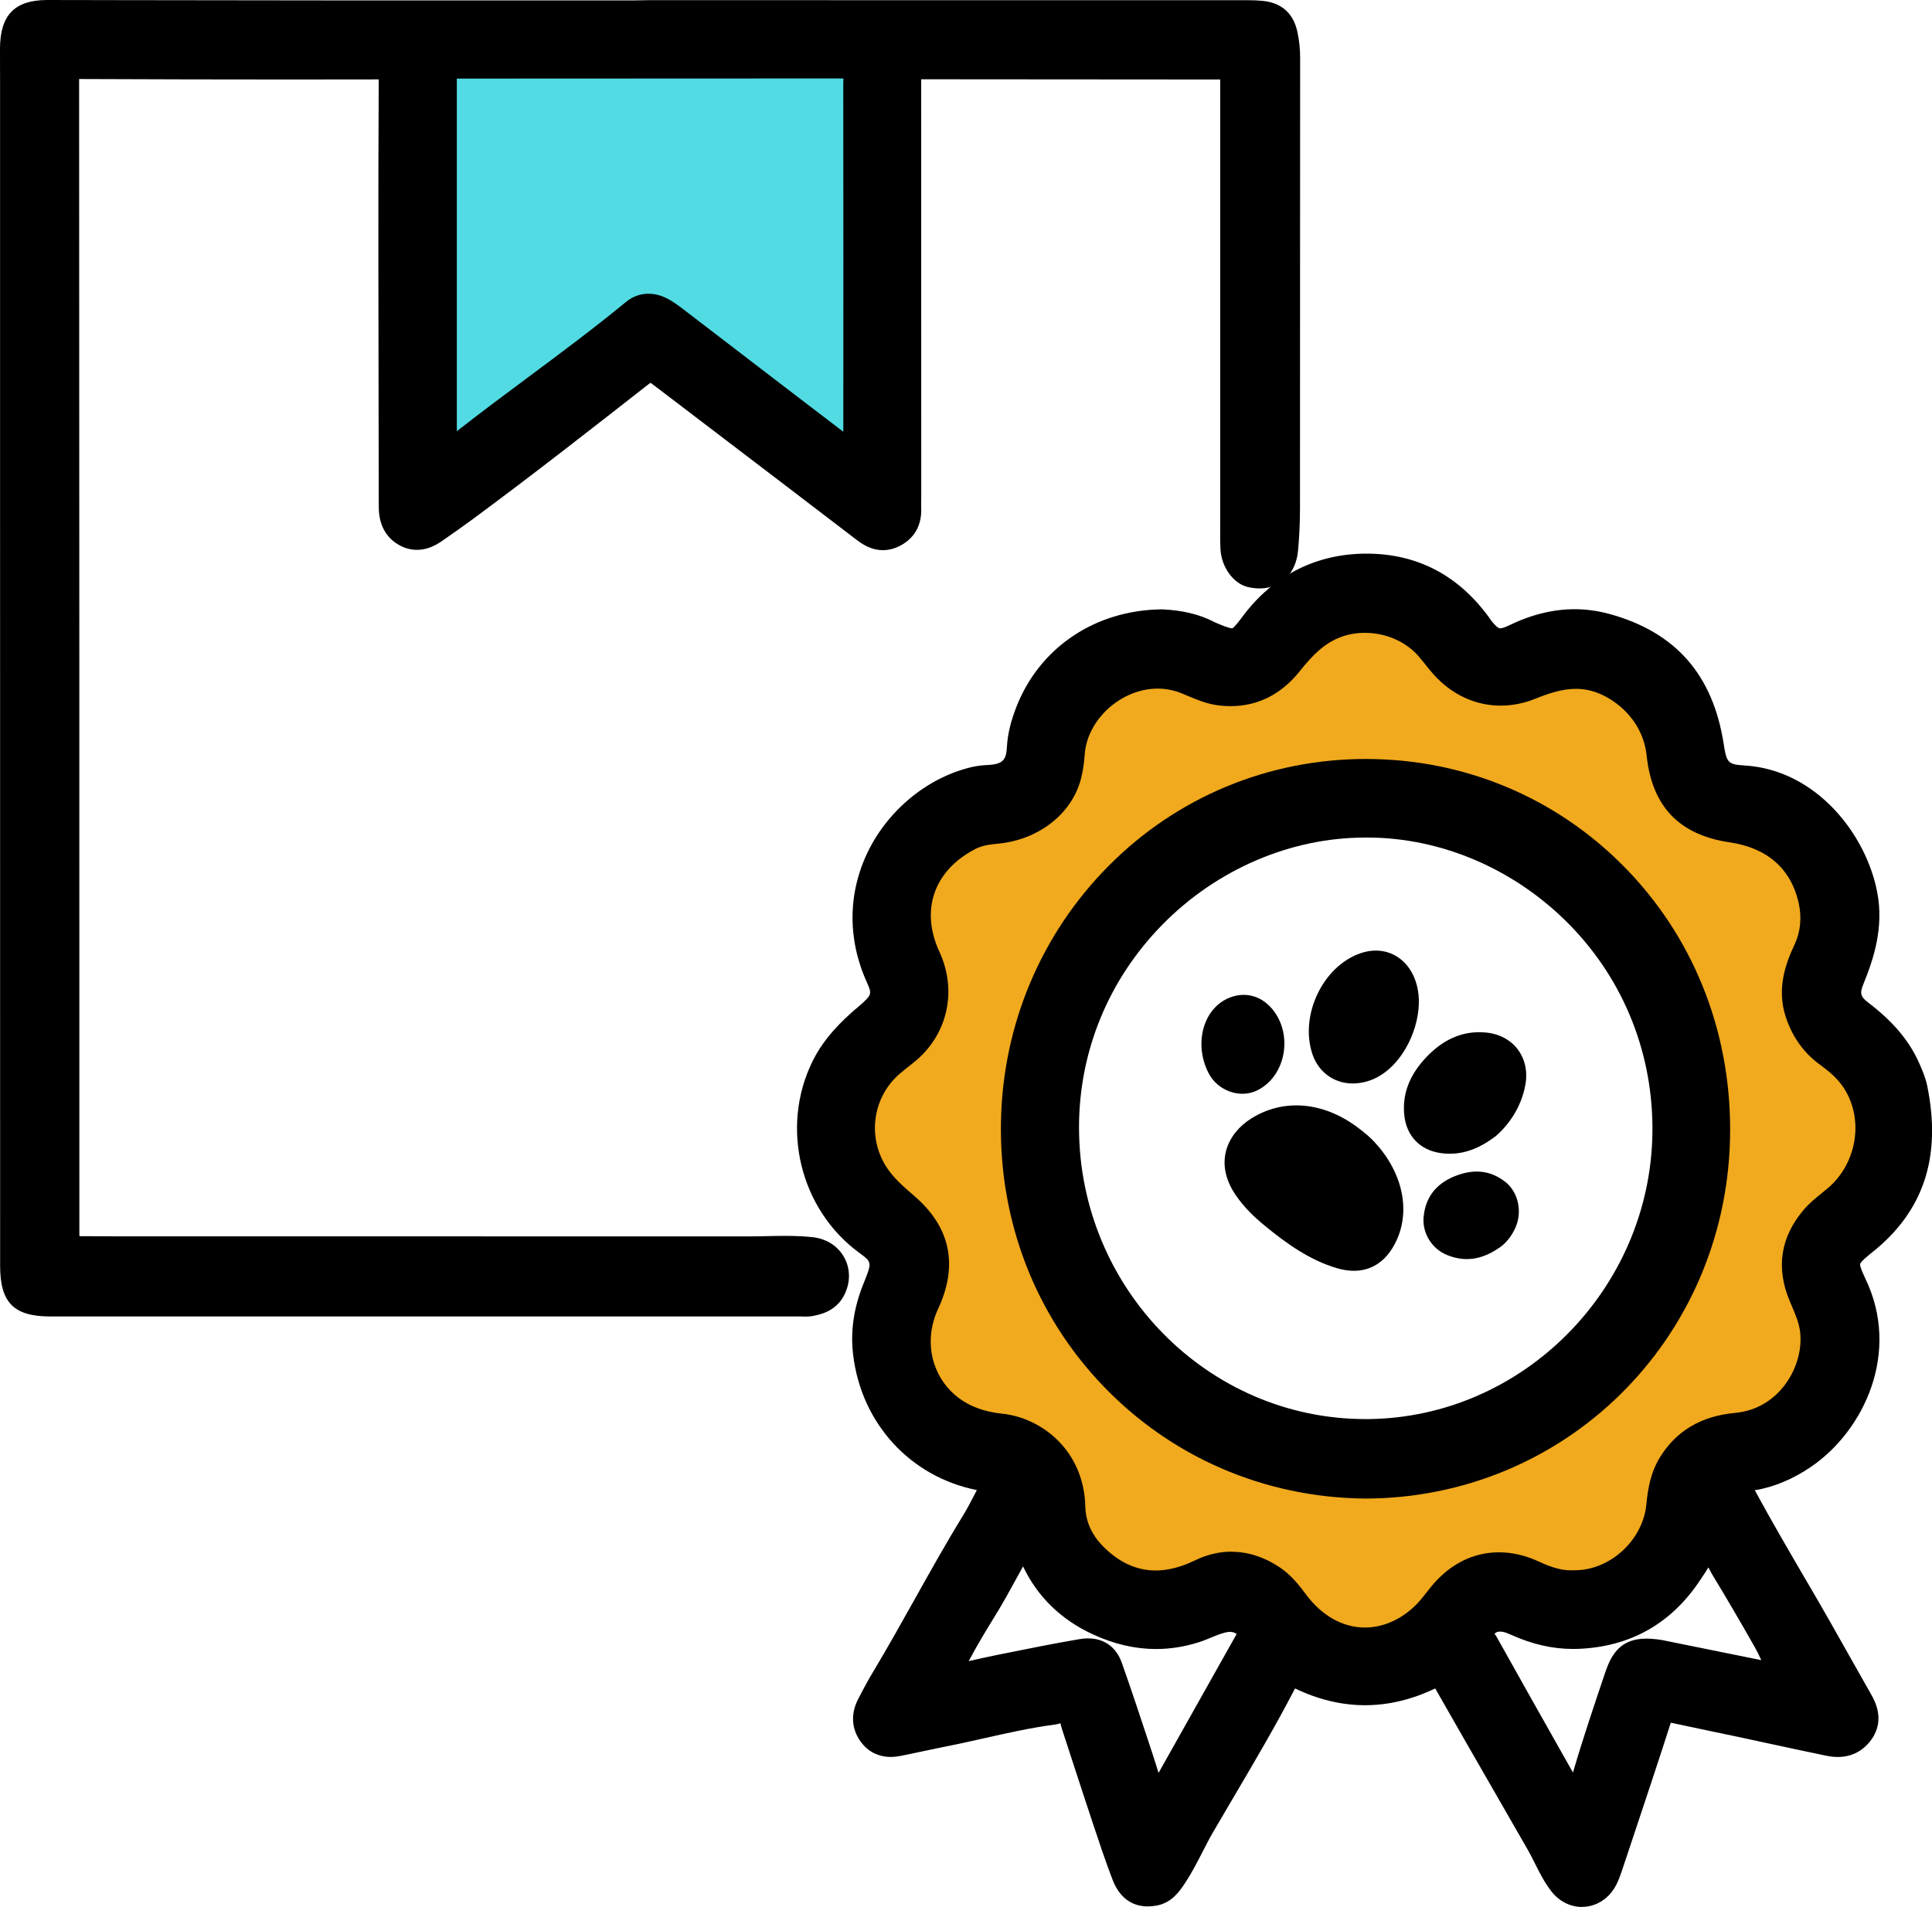
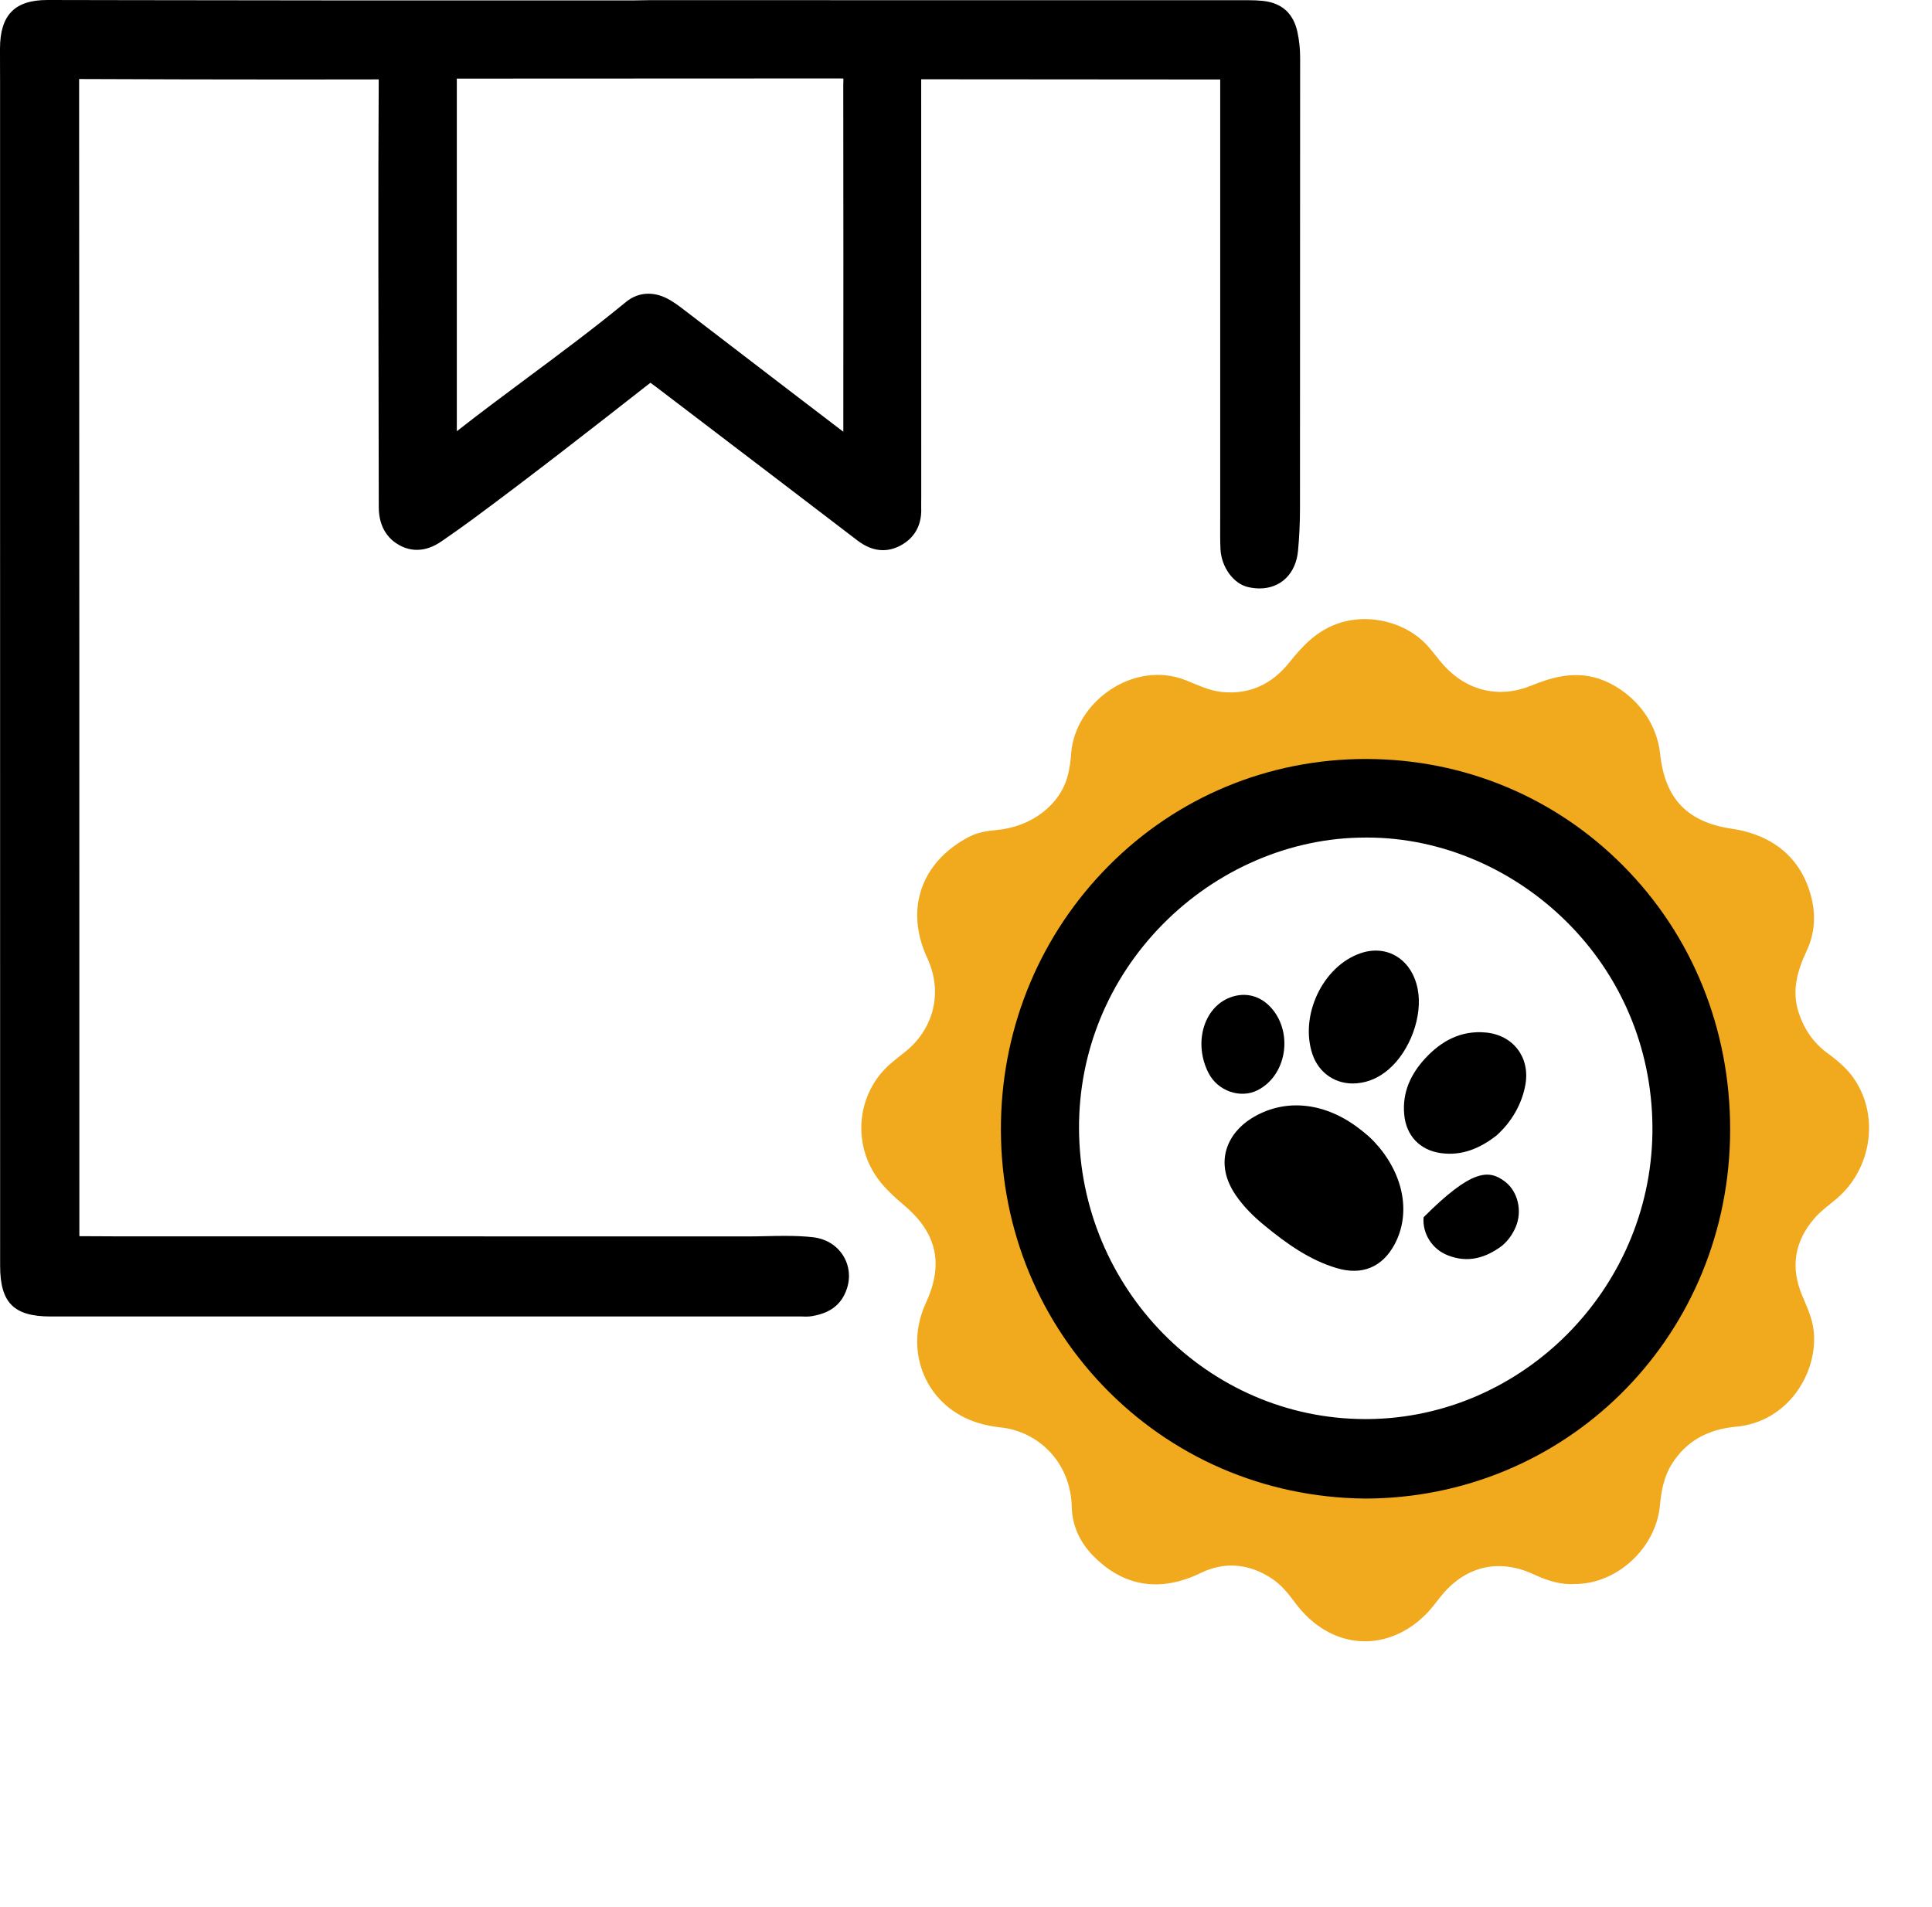
<svg xmlns="http://www.w3.org/2000/svg" width="78" height="77" viewBox="0 0 78 77" fill="none">
  <g clip-path="url(#clip0_1_1081)">
-     <path d="M75.238 50.137C77.262 48.528 77.781 46.476 77.266 43.961C77.21 43.691 77.101 43.44 76.992 43.186C76.58 42.237 75.892 41.539 75.09 40.929C74.579 40.54 74.474 40.127 74.718 39.534C75.162 38.449 75.476 37.354 75.251 36.153C74.862 34.077 73.046 31.634 70.416 31.469C69.439 31.409 69.201 31.13 69.047 30.139C68.626 27.415 67.2 25.981 64.832 25.331C63.566 24.982 62.338 25.18 61.158 25.756C60.532 26.062 60.226 25.971 59.786 25.424C59.741 25.367 59.703 25.305 59.661 25.247C58.502 23.662 56.93 22.866 55.003 22.915C53.188 22.962 51.697 23.755 50.595 25.24C50.011 26.029 49.878 26.076 48.98 25.705C48.913 25.678 48.846 25.652 48.782 25.619C48.13 25.276 47.424 25.186 46.893 25.162C44.384 25.194 42.387 26.581 41.54 28.758C41.361 29.217 41.226 29.683 41.198 30.189C41.152 31.041 40.757 31.401 39.915 31.446C39.744 31.455 39.571 31.468 39.404 31.505C36.352 32.181 33.836 35.764 35.49 39.424C35.788 40.083 35.743 40.395 35.22 40.886C35.063 41.035 34.892 41.166 34.731 41.312C34.16 41.826 33.647 42.389 33.3 43.09C32.095 45.52 32.846 48.569 35.039 50.156C35.675 50.615 35.778 50.944 35.514 51.671C35.46 51.82 35.398 51.967 35.34 52.115C35.025 52.923 34.883 53.756 34.986 54.628C35.293 57.233 37.25 59.321 39.908 59.683C40.183 59.721 40.255 59.83 40.107 60.088C39.85 60.541 39.634 61.018 39.361 61.461C38.09 63.529 36.98 65.692 35.731 67.773C35.516 68.133 35.318 68.504 35.127 68.876C34.936 69.252 34.933 69.637 35.183 69.987C35.449 70.359 35.833 70.441 36.257 70.356C36.86 70.236 37.459 70.098 38.063 69.98C39.55 69.687 41.017 69.282 42.523 69.085C42.742 69.056 42.995 68.843 43.166 69.008C43.31 69.149 43.326 69.429 43.397 69.648C43.803 70.885 44.201 72.124 44.612 73.36C44.873 74.142 45.132 74.926 45.427 75.695C45.658 76.298 46.029 76.499 46.598 76.398C46.953 76.334 47.159 76.063 47.345 75.789C47.795 75.131 48.101 74.391 48.5 73.703C49.617 71.777 50.785 69.881 51.807 67.9C51.998 67.533 52.152 67.495 52.484 67.657C54.264 68.528 56.044 68.509 57.813 67.623C58.072 67.493 58.212 67.536 58.36 67.796C59.625 70.019 60.906 72.233 62.178 74.453C62.479 74.98 62.695 75.557 63.074 76.036C63.559 76.649 64.403 76.556 64.764 75.853C64.837 75.713 64.893 75.563 64.943 75.413C65.61 73.41 66.284 71.409 66.929 69.4C67.045 69.04 67.205 68.939 67.546 69.013C68.441 69.209 69.338 69.391 70.235 69.581C71.438 69.837 72.638 70.103 73.843 70.352C74.337 70.454 74.78 70.371 75.104 69.921C75.42 69.482 75.279 69.076 75.047 68.667C74.241 67.247 73.449 65.817 72.625 64.408C71.793 62.985 70.959 61.566 70.182 60.111C70.004 59.776 70.103 59.7 70.43 59.67C71.305 59.59 72.097 59.255 72.816 58.762C74.713 57.463 76.135 54.601 74.809 51.864C74.37 50.959 74.462 50.753 75.238 50.137ZM50.377 66.303C49.328 68.166 48.279 70.031 47.232 71.897C47.141 72.061 47.066 72.234 46.98 72.401C46.923 72.509 46.927 72.687 46.758 72.678C46.6 72.669 46.503 72.535 46.457 72.398C46.295 71.919 46.156 71.433 45.996 70.954C45.595 69.746 45.201 68.535 44.776 67.335C44.601 66.839 44.237 66.639 43.67 66.736C42.544 66.928 41.423 67.158 40.303 67.382C39.7 67.504 39.102 67.651 38.501 67.78C38.41 67.8 38.3 67.894 38.222 67.796C38.134 67.685 38.237 67.576 38.285 67.477C38.702 66.617 39.186 65.793 39.688 64.983C40.169 64.209 40.581 63.396 41.033 62.605C41.117 62.461 41.131 62.198 41.31 62.202C41.535 62.208 41.575 62.478 41.645 62.658C42.168 63.979 43.096 64.909 44.356 65.491C45.606 66.069 46.892 66.209 48.236 65.781C48.671 65.642 49.072 65.402 49.531 65.343C50.02 65.279 50.489 65.589 50.499 65.983C50.505 66.108 50.434 66.201 50.377 66.303ZM71.326 66.241C71.567 66.667 71.727 67.138 72.019 67.535C72.063 67.595 72.106 67.675 72.052 67.733C71.969 67.821 71.866 67.754 71.77 67.735C70.242 67.425 68.716 67.115 67.188 66.807C67.075 66.784 66.962 66.76 66.849 66.747C65.959 66.641 65.62 66.84 65.329 67.704C64.81 69.238 64.291 70.773 63.859 72.337C63.829 72.446 63.84 72.596 63.715 72.633C63.569 72.676 63.493 72.527 63.403 72.443C63.331 72.378 63.276 72.288 63.227 72.201C62.133 70.264 61.037 68.329 59.954 66.385C59.852 66.202 59.599 66.02 59.779 65.768C59.968 65.504 60.22 65.311 60.572 65.325C60.807 65.323 61.022 65.407 61.231 65.502C62.013 65.853 62.828 66.053 63.685 66.021C65.624 65.949 67.136 65.089 68.208 63.452C68.411 63.141 68.651 62.84 68.697 62.447C68.725 62.212 68.822 62.233 68.974 62.361C69.296 62.628 69.433 63.021 69.64 63.362C70.217 64.312 70.776 65.274 71.326 66.241ZM74.161 48.391C73.844 48.664 73.499 48.9 73.227 49.224C72.444 50.152 72.286 51.175 72.754 52.302C72.947 52.766 73.164 53.213 73.223 53.737C73.404 55.39 72.225 57.413 70.084 57.609C68.99 57.708 68.077 58.163 67.478 59.146C67.165 59.656 67.07 60.224 67.013 60.805C66.848 62.511 65.279 63.971 63.562 63.96C63.025 63.997 62.463 63.823 61.927 63.573C60.548 62.926 59.201 63.219 58.219 64.399C58.007 64.654 57.816 64.93 57.584 65.165C56.044 66.732 53.741 66.693 52.27 64.694C52.003 64.332 51.724 63.99 51.343 63.738C50.425 63.132 49.443 63.045 48.48 63.513C46.609 64.421 45.163 63.881 44.12 62.807C43.599 62.269 43.288 61.603 43.271 60.86C43.229 59.006 41.88 57.779 40.369 57.633C40.072 57.605 39.773 57.542 39.487 57.454C37.416 56.821 36.457 54.602 37.383 52.606C38.096 51.067 37.834 49.817 36.558 48.717C36.099 48.321 35.645 47.931 35.313 47.406C34.383 45.933 34.678 43.997 36.022 42.891C36.188 42.753 36.356 42.618 36.526 42.485C37.602 41.645 38.129 40.178 37.432 38.674C36.515 36.694 37.206 34.793 39.121 33.791C39.472 33.608 39.851 33.551 40.239 33.515C41.661 33.383 42.818 32.489 43.117 31.284C43.186 31.005 43.226 30.713 43.246 30.426C43.391 28.36 45.756 26.622 47.886 27.471C48.352 27.657 48.809 27.886 49.312 27.939C50.445 28.061 51.356 27.625 52.062 26.739C52.581 26.088 53.136 25.505 53.941 25.204C55.208 24.729 56.781 25.096 57.675 26.122C57.883 26.361 58.071 26.62 58.282 26.856C59.209 27.893 60.519 28.212 61.799 27.692C62.622 27.359 63.442 27.123 64.345 27.347C65.467 27.624 66.841 28.732 67.025 30.451C67.218 32.266 68.144 33.203 69.914 33.463C71.634 33.716 72.782 34.713 73.148 36.315C73.311 37.023 73.254 37.726 72.939 38.396C72.568 39.184 72.329 39.996 72.612 40.872C72.832 41.552 73.215 42.117 73.796 42.538C74.217 42.845 74.611 43.182 74.899 43.626C75.871 45.122 75.548 47.2 74.161 48.391Z" fill="black" />
    <path d="M74.899 43.626C74.611 43.182 74.217 42.844 73.796 42.538C73.215 42.116 72.832 41.552 72.612 40.872C72.329 39.996 72.568 39.184 72.939 38.396C73.254 37.726 73.311 37.023 73.148 36.315C72.782 34.713 71.634 33.716 69.914 33.463C68.144 33.202 67.218 32.266 67.025 30.45C66.841 28.732 65.467 27.624 64.345 27.346C63.442 27.123 62.622 27.359 61.799 27.692C60.519 28.212 59.209 27.893 58.282 26.856C58.071 26.62 57.883 26.361 57.675 26.122C56.781 25.096 55.208 24.729 53.941 25.203C53.136 25.505 52.581 26.087 52.062 26.739C51.356 27.625 50.445 28.061 49.312 27.939C48.809 27.885 48.352 27.657 47.886 27.471C45.756 26.622 43.391 28.36 43.246 30.426C43.226 30.713 43.186 31.005 43.117 31.284C42.818 32.489 41.661 33.383 40.239 33.515C39.851 33.551 39.472 33.608 39.121 33.791C37.206 34.793 36.515 36.694 37.432 38.674C38.129 40.178 37.602 41.644 36.526 42.485C36.356 42.617 36.188 42.753 36.022 42.891C34.678 43.997 34.383 45.933 35.313 47.406C35.645 47.931 36.099 48.321 36.558 48.717C37.834 49.817 38.096 51.067 37.383 52.606C36.457 54.602 37.416 56.821 39.487 57.454C39.773 57.542 40.072 57.604 40.369 57.633C41.88 57.779 43.229 59.006 43.271 60.86C43.288 61.603 43.599 62.269 44.12 62.807C45.163 63.881 46.609 64.421 48.48 63.513C49.443 63.045 50.425 63.132 51.343 63.737C51.724 63.99 52.003 64.332 52.27 64.694C53.741 66.693 56.044 66.732 57.584 65.165C57.816 64.93 58.007 64.654 58.219 64.399C59.201 63.219 60.548 62.926 61.927 63.573C62.463 63.823 63.025 63.997 63.562 63.96C65.279 63.971 66.848 62.511 67.013 60.805C67.07 60.224 67.165 59.656 67.478 59.146C68.077 58.163 68.99 57.708 70.084 57.609C72.225 57.413 73.404 55.39 73.223 53.737C73.164 53.212 72.947 52.766 72.754 52.302C72.286 51.175 72.444 50.152 73.227 49.224C73.499 48.9 73.844 48.664 74.161 48.391C75.548 47.2 75.871 45.122 74.899 43.626ZM69.296 46.001C69.094 53.738 62.898 59.96 55.069 59.952C47.168 59.851 40.805 53.438 40.96 45.296C41.109 37.461 47.439 31 55.526 31.207C63.226 31.406 69.51 37.771 69.296 46.001Z" fill="#F1A91D" />
    <path d="M51.845 1.416C51.734 0.897 51.453 0.645 50.93 0.59C50.745 0.571 50.558 0.566 50.372 0.566C42.304 0.564 34.237 0.564 26.169 0.564V0.572C21.87 0.572 17.572 0.574 13.273 0.572C9.49 0.57 5.707 0.562 1.923 0.557C0.897 0.554 0.551 0.905 0.549 1.964C0.549 2.428 0.551 2.893 0.551 3.358C0.551 19.274 0.551 35.191 0.555 51.108C0.555 52.287 0.87 52.6 2.038 52.6H32.345C32.461 52.6 32.578 52.616 32.689 52.596C33.047 52.529 33.39 52.419 33.58 52.067C33.962 51.363 33.556 50.597 32.753 50.51C31.895 50.416 31.034 50.483 30.175 50.482C21.692 50.48 13.208 50.48 4.726 50.478C4.138 50.478 3.55 50.469 2.964 50.472C2.707 50.473 2.587 50.377 2.644 50.102C2.664 50.004 2.655 49.899 2.655 49.798C2.655 34.259 2.655 18.72 2.645 3.181C2.645 2.762 2.772 2.632 3.182 2.634C7.252 2.651 11.322 2.657 15.391 2.648C15.77 2.648 15.841 2.787 15.839 3.131C15.825 5.613 15.824 8.097 15.825 10.579C15.827 13.877 15.836 17.174 15.841 20.47C15.841 20.921 15.98 21.303 16.392 21.527C16.794 21.747 17.172 21.634 17.521 21.394C17.948 21.1 18.371 20.802 18.788 20.494C21.113 18.776 23.392 16.994 25.671 15.211C26.256 14.752 26.25 14.744 26.862 15.211C29.552 17.261 32.243 19.31 34.93 21.365C35.291 21.642 35.651 21.766 36.081 21.544C36.504 21.326 36.666 20.972 36.643 20.509C36.636 20.378 36.645 20.247 36.645 20.116C36.645 14.496 36.645 8.876 36.643 3.255C36.643 2.654 36.639 2.644 37.22 2.644C41.233 2.644 45.245 2.647 49.258 2.653C49.811 2.654 49.814 2.663 49.814 3.239C49.814 9.134 49.812 15.03 49.812 20.926C49.812 21.334 49.803 21.74 49.822 22.146C49.847 22.623 50.171 23.086 50.502 23.162C51.255 23.334 51.786 22.965 51.858 22.187C51.908 21.638 51.934 21.084 51.935 20.533C51.94 14.464 51.937 8.393 51.94 2.322C51.94 2.015 51.908 1.713 51.845 1.416ZM34.48 18.38C34.302 18.468 34.146 18.207 33.993 18.091C31.761 16.39 29.538 14.68 27.309 12.974C27.104 12.817 26.897 12.655 26.668 12.541C26.311 12.363 25.934 12.363 25.616 12.626C23.369 14.475 20.976 16.126 18.69 17.921C18.444 18.114 18.219 18.332 17.891 18.621V18.073C17.891 13.121 17.892 8.168 17.892 3.216C17.892 2.614 17.891 2.617 18.488 2.617C23.589 2.617 28.691 2.614 33.792 2.612C34.797 2.611 34.592 2.647 34.593 3.441C34.6 8.219 34.598 12.998 34.595 17.776C34.595 17.986 34.686 18.279 34.48 18.38Z" fill="black" />
-     <path d="M34.48 18.38C34.302 18.468 34.146 18.207 33.993 18.091C31.761 16.39 29.538 14.68 27.309 12.974C27.104 12.817 26.897 12.655 26.668 12.541C26.311 12.363 25.934 12.363 25.616 12.626C23.369 14.475 20.976 16.126 18.69 17.921C18.444 18.114 18.219 18.332 17.891 18.621V18.073C17.891 13.121 17.892 8.168 17.892 3.216C17.892 2.614 17.891 2.617 18.488 2.617C23.589 2.617 28.691 2.614 33.792 2.612C34.797 2.611 34.592 2.647 34.593 3.441C34.6 8.219 34.598 12.998 34.595 17.776C34.595 17.986 34.686 18.279 34.48 18.38Z" fill="#52DBE2" />
    <path d="M55.526 31.207C47.439 31 41.109 37.461 40.96 45.296C40.805 53.439 47.169 59.851 55.069 59.952C62.898 59.96 69.094 53.738 69.296 46.001C69.51 37.771 63.226 31.406 55.526 31.207ZM67.26 45.774C67.157 52.451 61.648 57.796 55.243 57.856C48.424 57.919 43.034 52.379 43.013 45.558C42.992 38.584 48.812 33.227 55.173 33.264C61.422 33.25 67.372 38.518 67.26 45.774Z" fill="black" />
-     <path d="M63.866 77C63.4 77 62.955 76.775 62.645 76.384C62.361 76.025 62.166 75.635 61.977 75.258C61.885 75.073 61.798 74.898 61.703 74.731C61.234 73.913 60.762 73.094 60.292 72.275C59.52 70.933 58.724 69.547 57.943 68.176C57.007 68.626 56.055 68.854 55.112 68.854C54.168 68.854 53.217 68.626 52.284 68.176C51.523 69.649 50.672 71.093 49.849 72.49C49.556 72.987 49.263 73.484 48.973 73.983C48.825 74.239 48.69 74.503 48.547 74.781C48.322 75.22 48.09 75.674 47.797 76.104C47.61 76.378 47.297 76.836 46.694 76.944C46.569 76.967 46.449 76.978 46.336 76.978C45.877 76.978 45.258 76.79 44.915 75.895C44.627 75.142 44.369 74.369 44.121 73.622L44.093 73.536C43.828 72.74 43.564 71.93 43.309 71.148C43.166 70.706 43.022 70.264 42.877 69.822C42.849 69.738 42.83 69.656 42.813 69.582C42.747 69.605 42.675 69.625 42.594 69.635C41.64 69.759 40.674 69.976 39.742 70.186C39.227 70.302 38.697 70.421 38.168 70.524C37.851 70.587 37.529 70.656 37.217 70.722C36.933 70.784 36.649 70.844 36.364 70.9C36.227 70.927 36.093 70.942 35.967 70.942C35.457 70.942 35.033 70.725 34.739 70.313C34.377 69.804 34.342 69.203 34.64 68.619C34.878 68.155 35.069 67.804 35.263 67.483C35.839 66.524 36.394 65.529 36.933 64.567C37.56 63.445 38.209 62.285 38.897 61.166C39.045 60.925 39.176 60.673 39.314 60.406C39.355 60.328 39.397 60.247 39.438 60.167C36.756 59.633 34.77 57.479 34.442 54.693C34.333 53.77 34.46 52.861 34.83 51.91C34.85 51.859 34.871 51.809 34.891 51.759C34.928 51.665 34.966 51.571 35.001 51.476C35.178 50.988 35.157 50.924 34.721 50.609C32.303 48.86 31.482 45.519 32.811 42.839C33.146 42.162 33.627 41.563 34.369 40.895C34.444 40.826 34.525 40.758 34.605 40.692C34.692 40.618 34.774 40.549 34.849 40.479C35.188 40.16 35.197 40.107 34.994 39.655C34.207 37.916 34.229 36.037 35.053 34.364C35.893 32.657 37.517 31.352 39.29 30.96C39.499 30.915 39.702 30.899 39.89 30.889C40.505 30.857 40.625 30.669 40.652 30.158C40.68 29.656 40.8 29.146 41.031 28.552C41.965 26.151 44.209 24.638 46.888 24.605H46.904H46.919C47.751 24.641 48.443 24.811 49.037 25.123C49.068 25.139 49.112 25.157 49.159 25.176L49.183 25.186C49.322 25.244 49.632 25.372 49.75 25.372C49.839 25.336 50.078 25.012 50.157 24.905C51.357 23.289 53.028 22.408 54.991 22.357C55.051 22.356 55.112 22.355 55.172 22.355C57.203 22.355 58.862 23.216 60.104 24.914C60.125 24.942 60.147 24.974 60.169 25.007C60.184 25.029 60.2 25.052 60.216 25.073C60.456 25.371 60.539 25.371 60.567 25.371C60.618 25.371 60.721 25.351 60.922 25.253C61.81 24.82 62.701 24.599 63.57 24.599C64.041 24.599 64.515 24.664 64.978 24.791C67.65 25.524 69.159 27.244 69.592 30.05C69.711 30.812 69.767 30.868 70.451 30.91C73.329 31.091 75.35 33.69 75.792 36.046C76.055 37.446 75.654 38.701 75.227 39.744C75.078 40.108 75.114 40.246 75.422 40.48C76.439 41.254 77.098 42.042 77.497 42.959C77.617 43.236 77.739 43.518 77.807 43.844C78.394 46.713 77.666 48.913 75.58 50.572C75.468 50.661 75.129 50.93 75.1 51.036C75.091 51.067 75.096 51.184 75.304 51.616C76.749 54.597 75.26 57.759 73.126 59.221C72.392 59.724 71.626 60.044 70.846 60.174C71.519 61.416 72.242 62.653 72.942 63.852L73.1 64.121C73.671 65.098 74.235 66.1 74.781 67.069C75.028 67.508 75.277 67.947 75.525 68.385C75.69 68.675 76.126 69.444 75.55 70.245C75.221 70.702 74.754 70.944 74.199 70.944C74.052 70.944 73.896 70.927 73.734 70.894C72.96 70.734 72.176 70.564 71.416 70.401C70.985 70.307 70.554 70.215 70.123 70.122C69.783 70.05 69.443 69.979 69.103 69.909C68.564 69.796 68.006 69.679 67.456 69.56C67.456 69.563 67.453 69.566 67.452 69.569C66.939 71.168 66.399 72.785 65.877 74.35L65.464 75.587C65.415 75.733 65.346 75.924 65.251 76.108C64.965 76.664 64.447 76.997 63.866 76.997V77ZM43.931 66.156C44.584 66.156 45.068 66.508 45.293 67.148C45.643 68.135 45.977 69.144 46.3 70.119L46.517 70.777C46.595 71.01 46.667 71.247 46.739 71.475C46.751 71.513 46.762 71.549 46.774 71.587C47.815 69.731 48.858 67.879 49.9 66.026C49.909 66.011 49.918 65.996 49.927 65.981C49.883 65.942 49.788 65.891 49.66 65.891C49.64 65.891 49.62 65.892 49.602 65.894C49.38 65.923 49.15 66.018 48.907 66.118C48.747 66.185 48.58 66.254 48.401 66.31C47.829 66.493 47.246 66.585 46.671 66.585C45.83 66.585 44.975 66.387 44.129 65.996C42.837 65.4 41.888 64.476 41.303 63.249C41.209 63.419 41.115 63.591 41.023 63.759C40.749 64.26 40.465 64.778 40.153 65.279C39.845 65.777 39.468 66.398 39.109 67.074C39.111 67.074 39.114 67.073 39.117 67.072C39.47 66.992 39.834 66.909 40.197 66.836L40.544 66.766C41.536 66.566 42.562 66.359 43.58 66.186C43.702 66.165 43.82 66.154 43.932 66.154L43.931 66.156ZM60.337 65.965C60.368 66.008 60.402 66.056 60.432 66.11C61.339 67.738 62.271 69.386 63.171 70.981L63.505 71.572C63.901 70.213 64.356 68.869 64.797 67.562L64.81 67.524C65.049 66.818 65.413 66.165 66.467 66.165C66.6 66.165 66.747 66.174 66.915 66.195C67.055 66.211 67.185 66.238 67.301 66.263C68.568 66.519 69.838 66.776 71.109 67.034C71.101 67.018 71.094 67.002 71.086 66.986C71.008 66.821 70.934 66.665 70.852 66.521C70.243 65.45 69.695 64.512 69.175 63.656C69.108 63.546 69.05 63.438 68.995 63.332C68.987 63.318 68.979 63.303 68.971 63.29C68.899 63.416 68.823 63.529 68.752 63.634C68.723 63.676 68.695 63.719 68.667 63.761C67.495 65.552 65.826 66.5 63.707 66.579C63.64 66.581 63.575 66.582 63.508 66.582C62.681 66.582 61.865 66.396 61.011 66.012C60.834 65.932 60.701 65.883 60.583 65.883H60.537C60.5 65.883 60.432 65.883 60.338 65.966L60.337 65.965ZM49.72 62.658C50.379 62.658 51.026 62.864 51.644 63.271C52.119 63.586 52.444 63.999 52.711 64.361C53.355 65.236 54.206 65.718 55.107 65.717C55.855 65.717 56.598 65.382 57.197 64.772C57.328 64.638 57.45 64.482 57.579 64.318C57.651 64.224 57.725 64.131 57.801 64.04C58.541 63.151 59.48 62.68 60.516 62.68C61.058 62.68 61.61 62.81 62.158 63.067C62.65 63.297 63.062 63.408 63.417 63.408C63.454 63.408 63.49 63.407 63.526 63.405H63.546L63.582 63.404C65.007 63.404 66.327 62.189 66.467 60.751C66.528 60.126 66.636 59.466 67.012 58.852C67.665 57.782 68.683 57.177 70.036 57.053C71.028 56.963 71.65 56.43 71.997 56C72.505 55.37 72.759 54.546 72.678 53.797C72.637 53.43 72.49 53.085 72.333 52.717C72.304 52.65 72.276 52.584 72.248 52.517C71.696 51.188 71.885 49.957 72.811 48.861C73.038 48.59 73.293 48.384 73.539 48.186C73.628 48.114 73.718 48.041 73.806 47.967C74.979 46.96 75.257 45.188 74.441 43.932C74.182 43.533 73.808 43.232 73.476 42.99C72.82 42.514 72.354 41.859 72.09 41.044C71.727 39.921 72.088 38.91 72.444 38.156C72.695 37.622 72.751 37.044 72.613 36.441C72.301 35.074 71.34 34.234 69.835 34.013C67.795 33.712 66.698 32.567 66.479 30.509C66.313 28.954 65.034 28.089 64.215 27.887C64.019 27.838 63.826 27.814 63.623 27.814C63.053 27.814 62.484 28.014 62.002 28.207C61.537 28.396 61.059 28.492 60.584 28.492C59.566 28.492 58.603 28.044 57.874 27.228C57.752 27.091 57.639 26.95 57.532 26.814C57.439 26.7 57.353 26.592 57.263 26.488C56.753 25.903 55.945 25.553 55.101 25.553C54.759 25.553 54.433 25.611 54.13 25.724C53.472 25.97 52.998 26.446 52.488 27.086C51.734 28.034 50.788 28.513 49.678 28.513C49.539 28.513 49.395 28.506 49.252 28.49C48.768 28.439 48.348 28.263 47.943 28.094C47.856 28.058 47.77 28.021 47.684 27.987C47.382 27.867 47.063 27.805 46.739 27.805C45.269 27.805 43.892 29.048 43.793 30.463C43.77 30.806 43.721 31.127 43.649 31.417C43.294 32.847 41.944 33.913 40.288 34.066C39.923 34.1 39.626 34.15 39.371 34.283C37.7 35.157 37.147 36.748 37.928 38.435C38.67 40.039 38.242 41.843 36.86 42.923C36.702 43.045 36.537 43.179 36.369 43.319C35.249 44.241 34.994 45.867 35.775 47.103C36.06 47.555 36.469 47.908 36.902 48.282L36.913 48.291C38.37 49.547 38.696 51.077 37.878 52.84C37.496 53.663 37.475 54.547 37.818 55.328C38.156 56.097 38.804 56.662 39.644 56.919C39.905 56.999 40.166 57.052 40.419 57.077C42.069 57.236 43.767 58.581 43.818 60.844C43.831 61.416 44.069 61.96 44.51 62.414C45.154 63.077 45.876 63.414 46.655 63.414C47.153 63.414 47.686 63.277 48.242 63.007C48.725 62.772 49.221 62.654 49.718 62.654L49.72 62.658Z" fill="black" />
    <path d="M32.556 53.163C32.514 53.163 32.472 53.161 32.429 53.159C32.401 53.158 32.373 53.157 32.345 53.157H2.038C0.556 53.157 0.005 52.601 0.005 51.108C0.004 40.408 0.003 29.707 0.003 19.007V3.358C0.003 3.126 0.002 2.893 0.001 2.662C0.001 2.429 0 2.196 0 1.964C0.003 0.606 0.593 0 1.914 0L5.19 0.006C7.885 0.01 10.58 0.014 13.274 0.016C14.707 0.016 16.139 0.016 17.573 0.016H25.621L26.171 0.007C34.238 0.007 42.305 0.007 50.373 0.008C50.61 0.008 50.804 0.017 50.986 0.036C51.75 0.116 52.22 0.54 52.382 1.298C52.453 1.632 52.49 1.977 52.49 2.322C52.489 4.928 52.489 7.534 52.487 10.139C52.487 13.604 52.487 17.069 52.484 20.533C52.483 21.106 52.457 21.679 52.405 22.238C52.32 23.162 51.71 23.76 50.851 23.76C50.7 23.76 50.542 23.741 50.382 23.704C49.798 23.57 49.31 22.899 49.274 22.174C49.259 21.853 49.261 21.535 49.262 21.228C49.262 21.128 49.263 21.026 49.263 20.926C49.263 20.926 49.263 3.22 49.263 3.21H49.256C44.911 3.204 40.974 3.201 37.219 3.201H37.191V3.245C37.192 8.876 37.193 14.496 37.193 20.116C37.193 20.168 37.192 20.221 37.191 20.273C37.189 20.347 37.188 20.418 37.191 20.481C37.236 21.381 36.747 21.826 36.331 22.041C36.105 22.157 35.875 22.215 35.645 22.215C35.297 22.215 34.955 22.083 34.598 21.809C32.532 20.228 30.462 18.651 28.392 17.074L26.531 15.656C26.436 15.584 26.333 15.506 26.262 15.456C26.198 15.501 26.11 15.57 26.03 15.633L26.007 15.652C23.901 17.3 21.513 19.17 19.112 20.944C18.726 21.229 18.306 21.526 17.83 21.855C17.49 22.089 17.164 22.202 16.832 22.202C16.592 22.202 16.355 22.14 16.131 22.018C15.748 21.809 15.292 21.372 15.292 20.471C15.29 19.368 15.288 18.262 15.286 17.158C15.281 14.966 15.277 12.774 15.276 10.581C15.275 7.846 15.276 5.543 15.29 3.206C14.098 3.208 12.905 3.21 11.712 3.21C9.008 3.21 6.222 3.204 3.194 3.191C3.204 18.727 3.204 34.523 3.204 49.798C3.204 49.818 3.205 49.895 3.207 49.915C3.454 49.915 3.701 49.917 3.948 49.918C4.207 49.921 4.466 49.922 4.726 49.922H12.928C18.677 49.923 24.426 49.924 30.175 49.925H30.195C30.438 49.925 30.688 49.919 30.929 49.914C31.177 49.908 31.432 49.903 31.687 49.903C32.121 49.903 32.478 49.919 32.811 49.956C33.386 50.019 33.857 50.331 34.104 50.812C34.347 51.284 34.33 51.839 34.061 52.335C33.718 52.97 33.067 53.091 32.788 53.142C32.715 53.156 32.64 53.161 32.556 53.161V53.163ZM26.179 11.86C26.423 11.86 26.668 11.921 26.911 12.041C27.177 12.174 27.41 12.352 27.615 12.51L27.642 12.53C28.44 13.141 29.24 13.755 30.038 14.367C31.351 15.373 32.706 16.412 34.047 17.434C34.05 12.947 34.052 8.184 34.045 3.441C34.045 3.339 34.048 3.247 34.051 3.17C33.968 3.168 33.884 3.168 33.832 3.168H32.49C27.823 3.171 23.156 3.173 18.489 3.174H18.443C18.443 3.187 18.443 17.412 18.443 17.412C19.384 16.675 20.354 15.953 21.292 15.255C22.615 14.272 23.981 13.255 25.272 12.193C25.537 11.974 25.851 11.859 26.183 11.859L26.179 11.86Z" fill="black" />
    <path d="M55.084 60.509H55.069C51.028 60.458 47.283 58.836 44.518 55.942C41.794 53.091 40.335 49.307 40.412 45.286C40.486 41.377 42.03 37.711 44.758 34.963C47.521 32.179 51.212 30.646 55.149 30.646C55.279 30.646 55.41 30.649 55.54 30.652C59.452 30.752 63.087 32.371 65.775 35.208C68.506 38.089 69.951 41.927 69.845 46.016C69.634 54.143 63.149 60.51 55.084 60.51V60.509ZM55.108 33.82C52.107 33.82 49.128 35.1 46.934 37.33C44.751 39.549 43.553 42.471 43.563 45.556C43.583 52.032 48.771 57.3 55.128 57.3H55.239C61.468 57.24 66.614 52.066 66.712 45.765C66.76 42.602 65.586 39.623 63.402 37.375C61.207 35.115 58.217 33.819 55.197 33.819H55.108V33.82Z" fill="black" />
    <path d="M55.616 46.251C56.7 47.509 56.95 49.043 56.302 50.247C55.809 51.167 54.99 51.508 53.972 51.206C52.868 50.879 51.947 50.217 51.062 49.492C50.619 49.13 50.216 48.735 49.889 48.257C48.995 46.947 49.554 45.767 50.516 45.163C51.821 44.344 53.411 44.49 54.783 45.502C55.104 45.739 55.407 45.995 55.613 46.255L55.616 46.251Z" fill="black" />
    <path d="M60.399 45.866C59.778 46.341 59.047 46.688 58.159 46.559C57.325 46.439 56.774 45.861 56.693 45.013C56.605 44.101 56.963 43.357 57.549 42.725C58.2 42.027 58.988 41.596 59.993 41.692C61.094 41.798 61.773 42.693 61.587 43.782C61.455 44.556 61.033 45.31 60.397 45.867L60.399 45.865V45.866Z" fill="black" />
    <path d="M56.061 43.181C55.688 43.5 55.271 43.702 54.765 43.743C53.959 43.809 53.25 43.35 52.986 42.566C52.462 41.002 53.405 39.016 54.923 38.492C56.006 38.117 57.002 38.739 57.236 39.936C57.449 41.012 56.932 42.434 56.061 43.181Z" fill="black" />
-     <path d="M60.645 50.299C59.985 50.793 59.261 51.015 58.434 50.681C57.816 50.433 57.42 49.808 57.474 49.151C57.544 48.352 57.973 47.811 58.697 47.508C59.41 47.212 60.106 47.208 60.762 47.713C61.285 48.113 61.468 48.904 61.193 49.544C61.068 49.837 60.889 50.092 60.643 50.3V50.298L60.645 50.299Z" fill="black" />
+     <path d="M60.645 50.299C59.985 50.793 59.261 51.015 58.434 50.681C57.816 50.433 57.42 49.808 57.474 49.151C59.41 47.212 60.106 47.208 60.762 47.713C61.285 48.113 61.468 48.904 61.193 49.544C61.068 49.837 60.889 50.092 60.643 50.3V50.298L60.645 50.299Z" fill="black" />
    <path d="M51.354 40.73C52.218 41.754 51.924 43.433 50.776 44.019C50.081 44.374 49.164 44.056 48.793 43.33C48.176 42.129 48.588 40.682 49.664 40.275C50.286 40.04 50.913 40.209 51.356 40.734L51.354 40.731V40.73Z" fill="black" />
  </g>
  <defs>
    <clipPath id="clip0_1_1081">
      <rect width="78" height="77" fill="white" />
    </clipPath>
  </defs>
</svg>